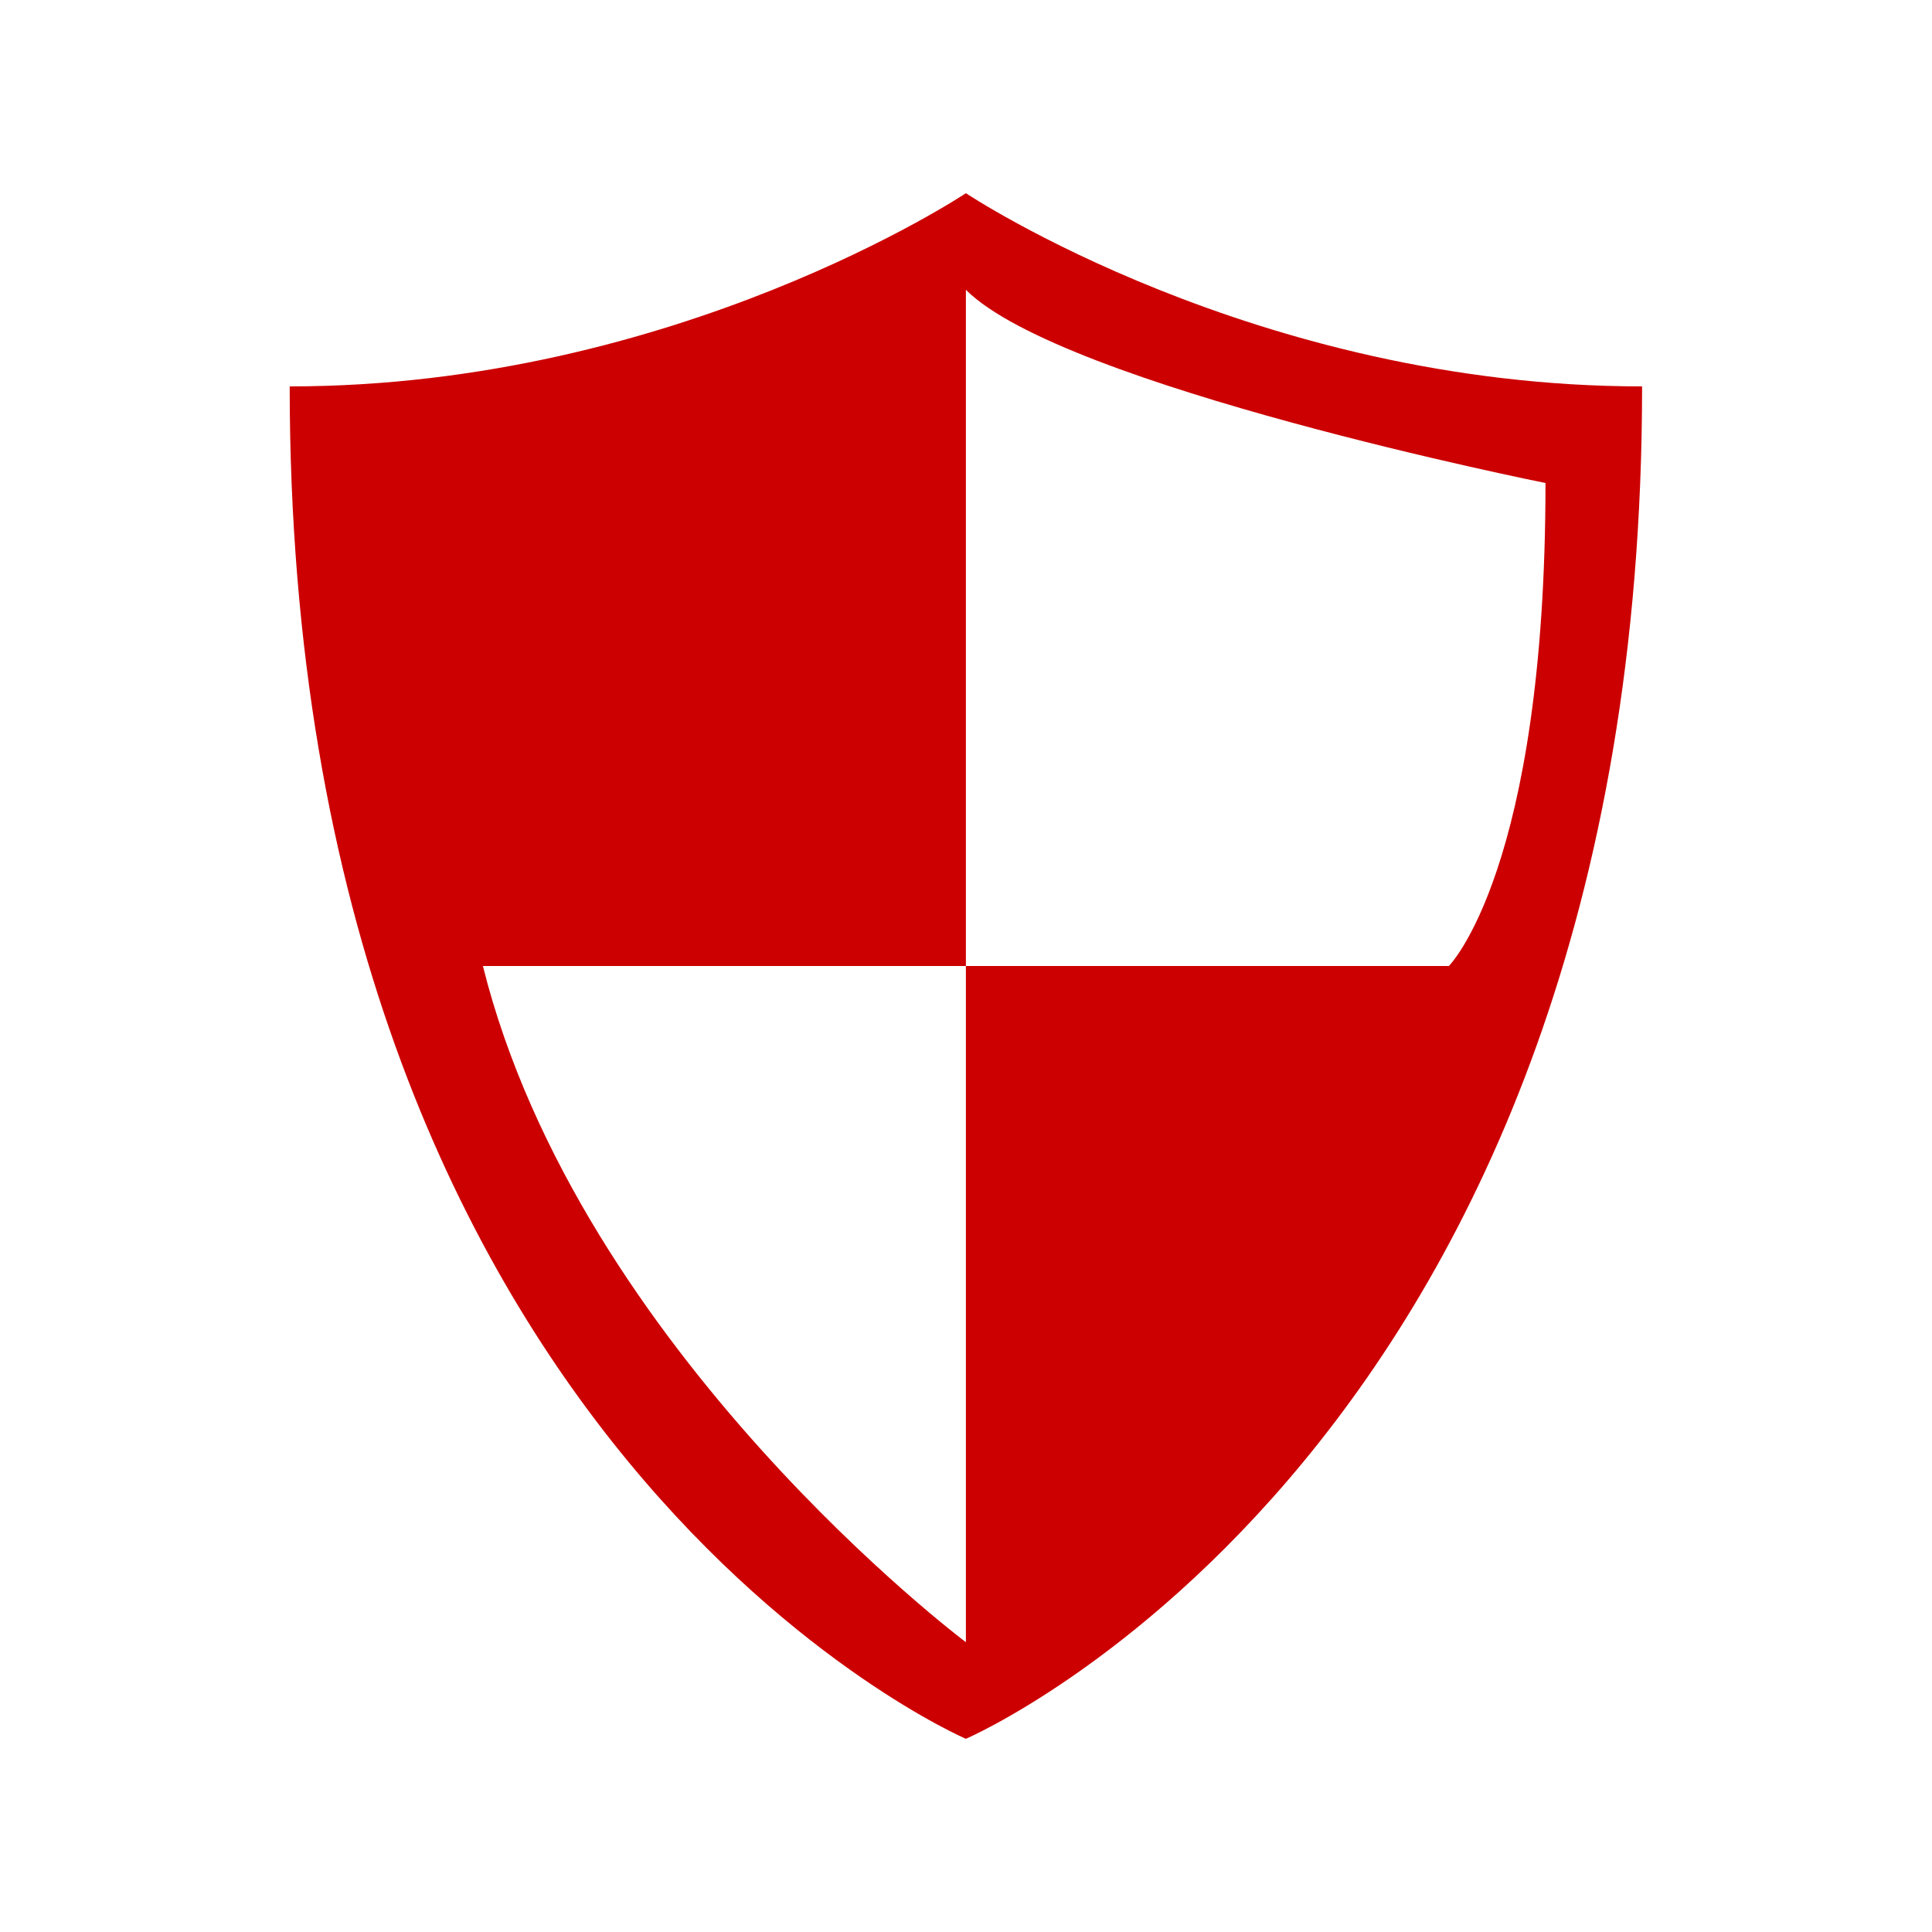
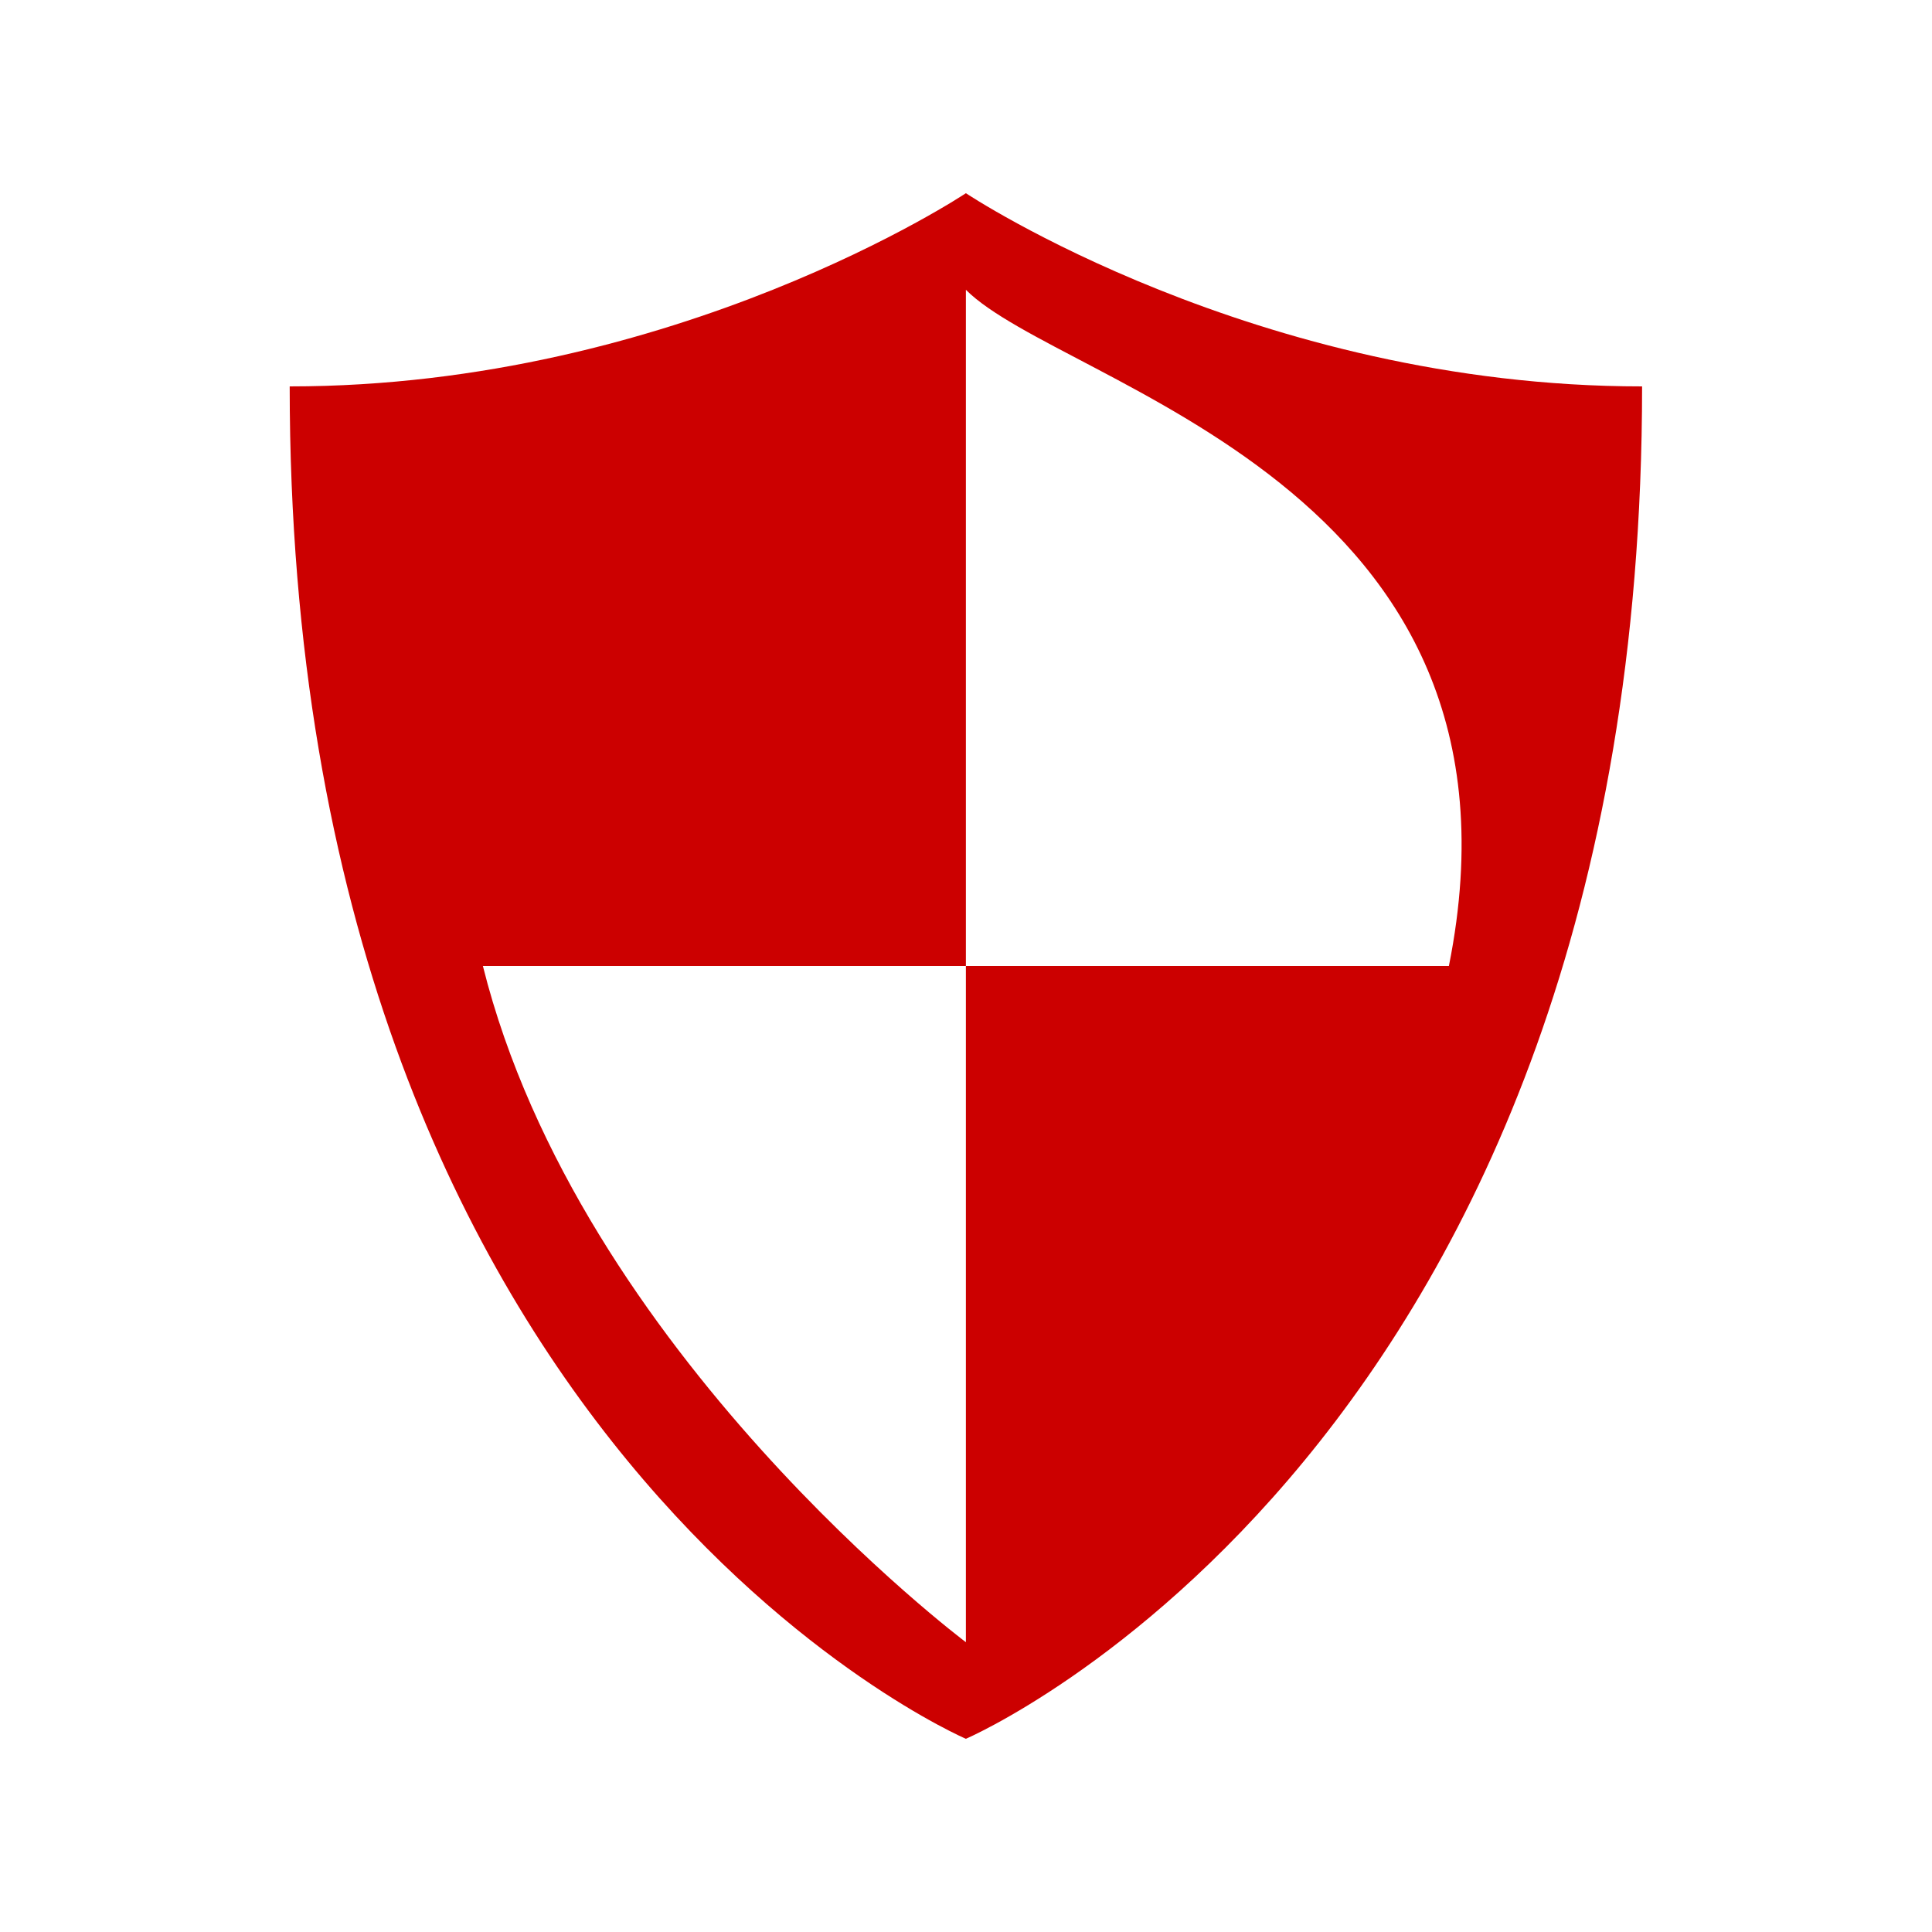
<svg xmlns="http://www.w3.org/2000/svg" width="36" height="36" viewBox="0 0 36 36" fill="none">
-   <path d="M17.998 3.6C17.998 3.6 23.398 7.2 30.598 7.2C30.598 27 17.998 32.4 17.998 32.4C17.998 32.4 5.398 27 5.398 7.2C12.598 7.2 17.998 3.6 17.998 3.6ZM17.998 18H26.998C26.998 18 28.798 16.2 28.798 9C28.798 9 19.798 7.2 17.998 5.4V18ZM17.998 18H8.998C10.798 25.2 17.998 30.6 17.998 30.6V18Z" fill="#CC0000" />
+   <path d="M17.998 3.6C17.998 3.6 23.398 7.2 30.598 7.2C30.598 27 17.998 32.4 17.998 32.4C17.998 32.4 5.398 27 5.398 7.2C12.598 7.2 17.998 3.6 17.998 3.6ZM17.998 18H26.998C28.798 9 19.798 7.2 17.998 5.4V18ZM17.998 18H8.998C10.798 25.2 17.998 30.6 17.998 30.6V18Z" fill="#CC0000" />
</svg>